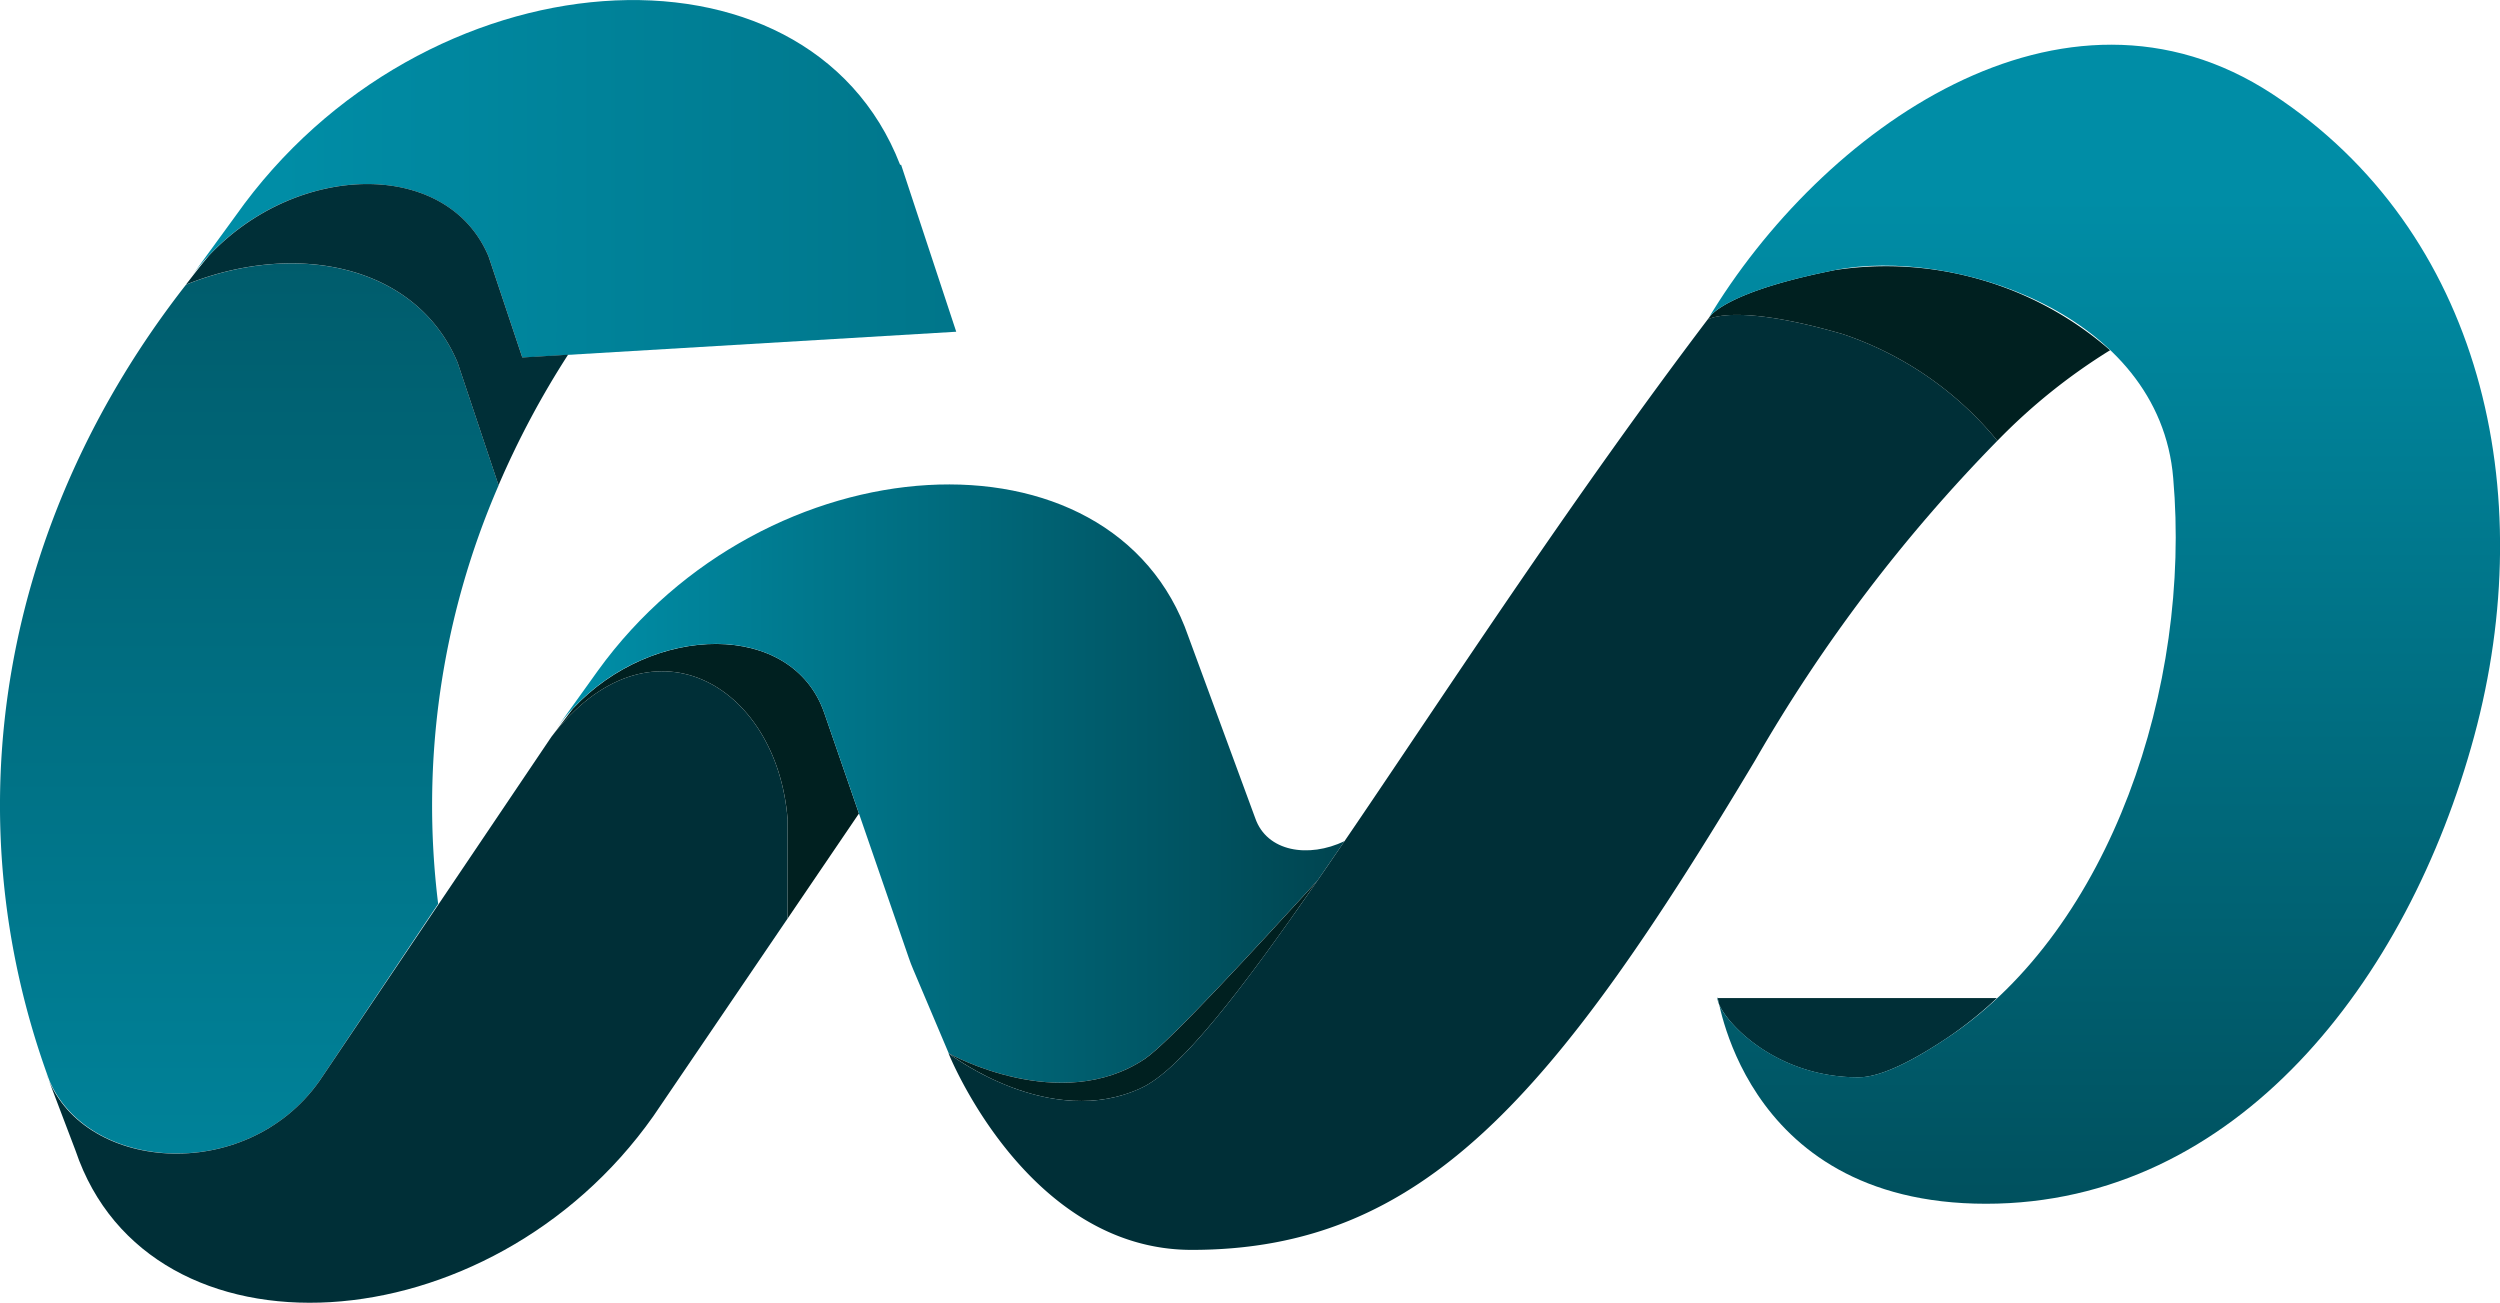
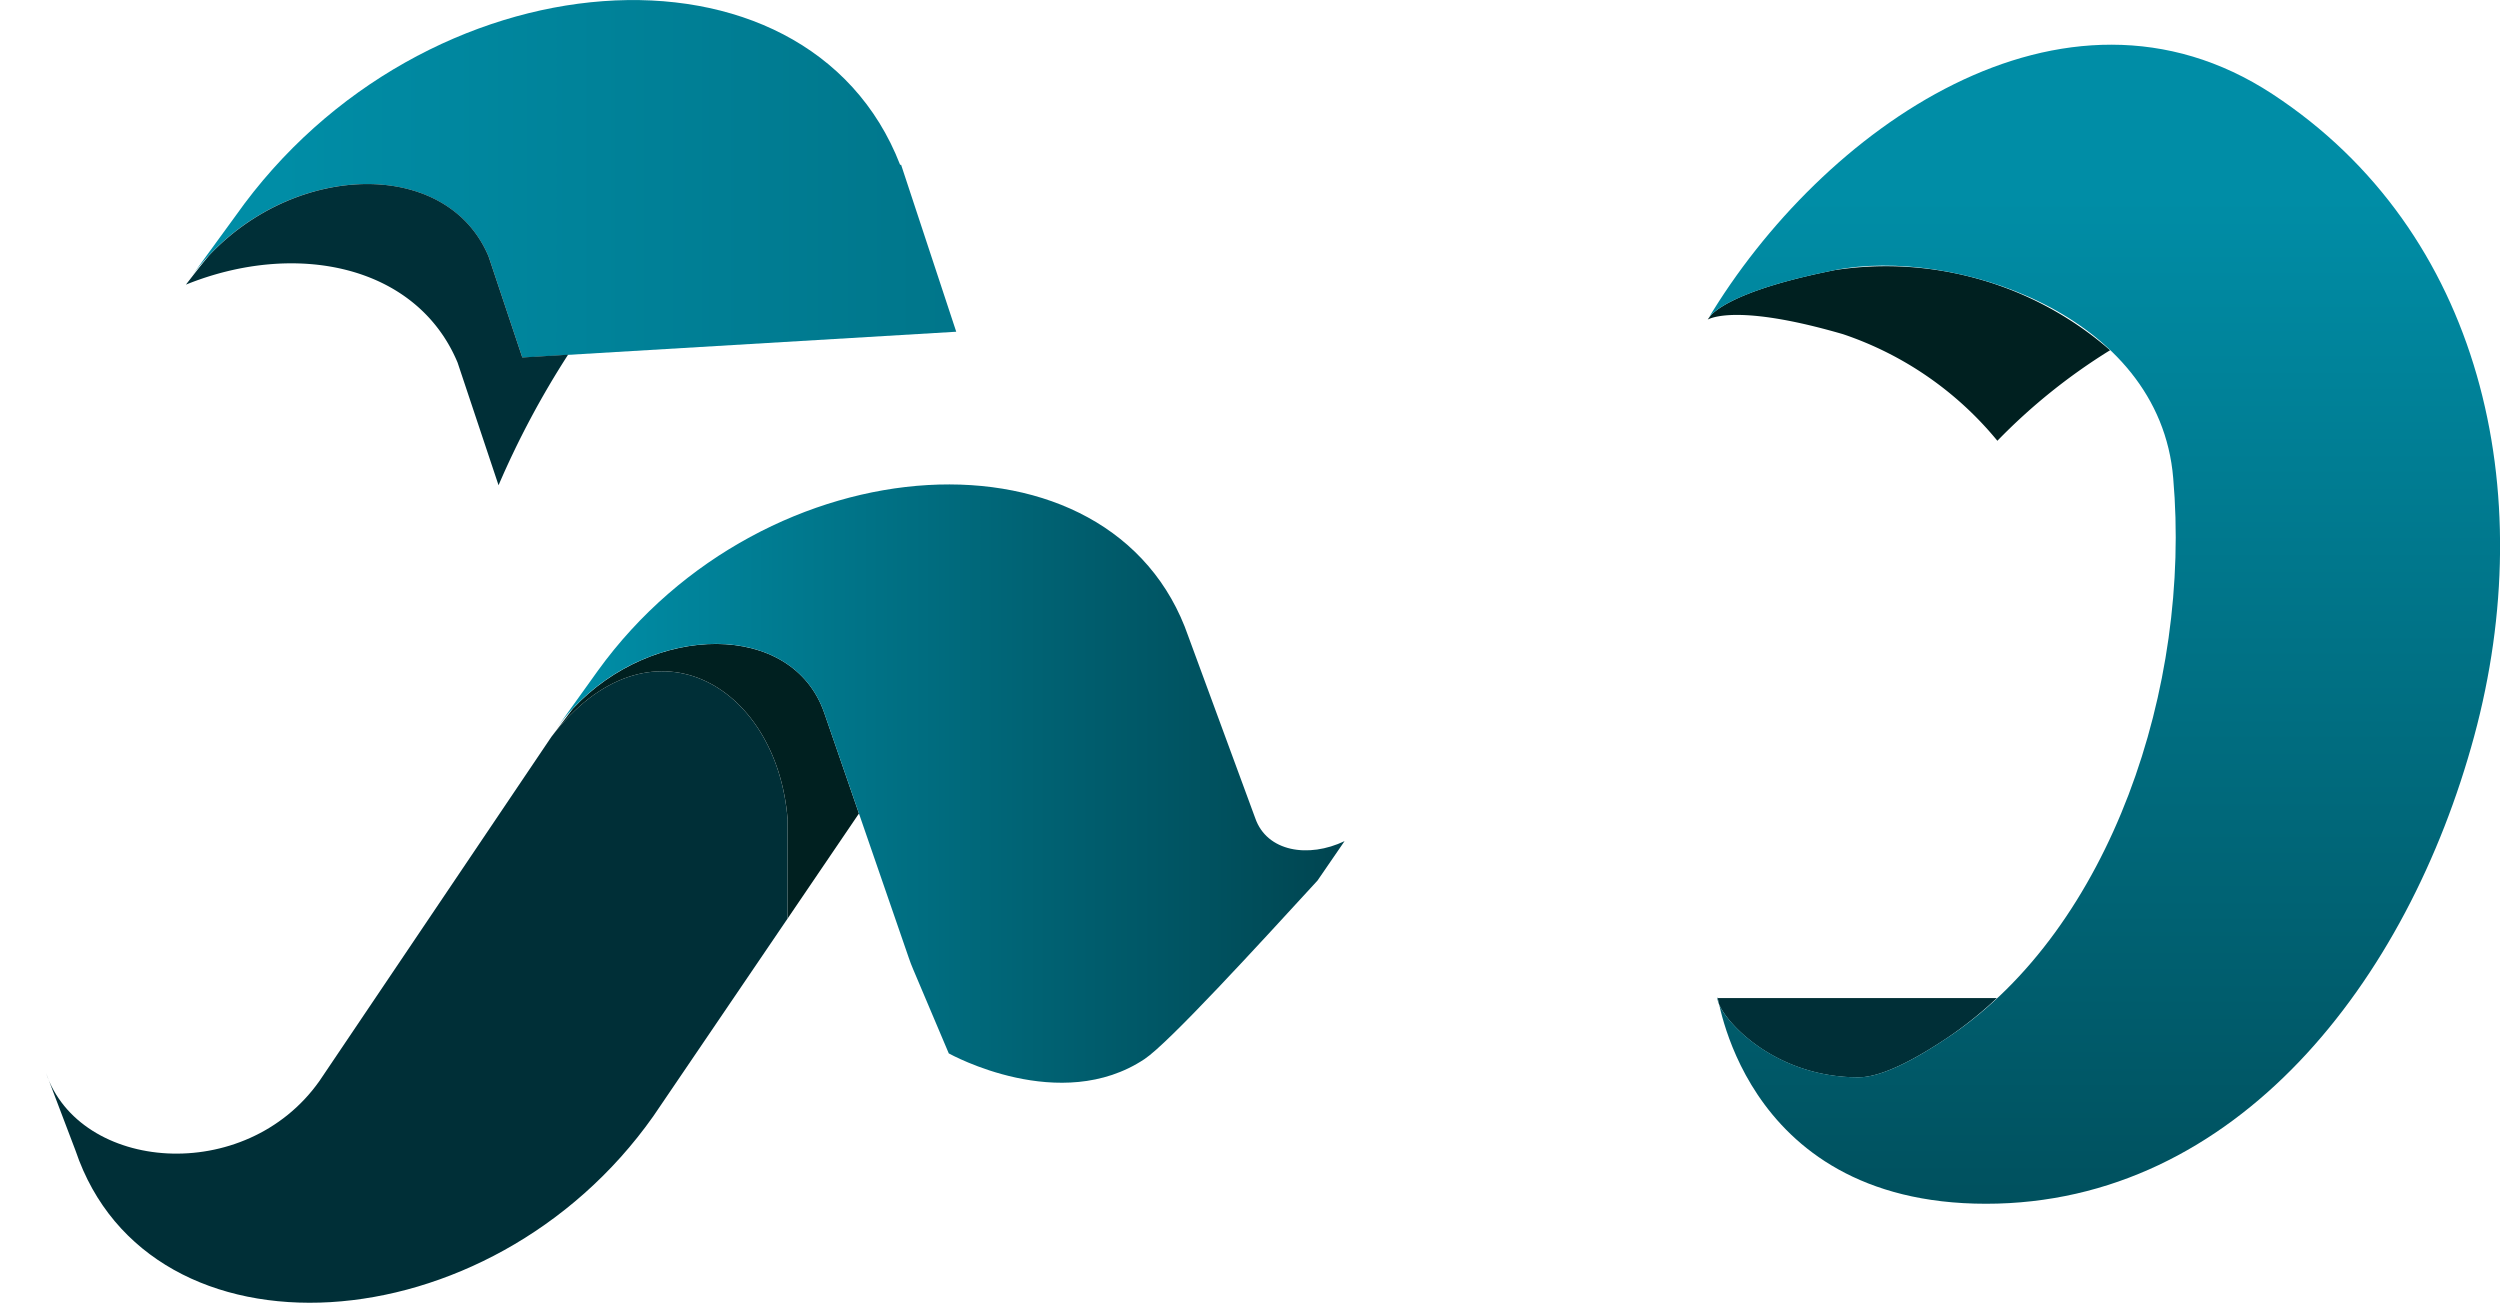
<svg xmlns="http://www.w3.org/2000/svg" xmlns:xlink="http://www.w3.org/1999/xlink" width="147.754" height="76.995" viewBox="0 0 147.754 76.995">
  <defs>
    <linearGradient id="linear-gradient" y1="0.5" x2="3.556" y2="0.5" gradientUnits="objectBoundingBox">
      <stop offset="0.034" stop-color="#008da6" />
      <stop offset="1" stop-color="#00323a" />
    </linearGradient>
    <linearGradient id="linear-gradient-2" x1="0.5" y1="1.324" x2="0.5" y2="-1.035" xlink:href="#linear-gradient" />
    <linearGradient id="linear-gradient-3" x1="0" y1="0.5" x2="1.245" y2="0.5" xlink:href="#linear-gradient" />
    <linearGradient id="linear-gradient-4" x1="0.5" y1="0.047" x2="0.5" y2="1.452" xlink:href="#linear-gradient" />
  </defs>
  <g id="LOGO" transform="translate(1866.199 422.595)" style="isolation: isolate">
    <g id="Groupe_155" data-name="Groupe 155" transform="translate(-1855.07 -422.595)">
      <path id="Tracé_367" data-name="Tracé 367" d="M-1813.5-402.989l-3.258-9.867-.059,0c-5.5-14.181-28.239-12.611-39.271,3.013l-2.8,3.841c4.955-7.017,15.141-7.667,17.751-1.427l1.992,5.967Z" transform="translate(1858.886 422.595)" fill="url(#linear-gradient)" />
    </g>
    <g id="Groupe_156" data-name="Groupe 156" transform="translate(-1866.199 -407.027)">
-       <path id="Tracé_368" data-name="Tracé 368" d="M-1836.73-399.249h0l-2.421-7.251c-2.417-5.778-9.573-7.23-16.056-4.606-10.832,13.845-13.938,31.1-8.068,47.048,2.33,5.4,11.695,6.051,15.957.012l7.015-10.468A47.48,47.48,0,0,1-1836.73-399.249Z" transform="translate(1866.199 412.365)" fill="url(#linear-gradient-2)" style="mix-blend-mode: luminosity;isolation: isolate" />
-     </g>
+       </g>
    <g id="Groupe_157" data-name="Groupe 157" transform="translate(-1863.479 -383.787)">
      <path id="Tracé_369" data-name="Tracé 369" d="M-1836.153-397.093c.138.067.278.131.411.207C-1835.875-396.962-1836.013-397.026-1836.153-397.093Z" transform="translate(1879.156 397.093)" fill="#002f37" />
      <path id="Tracé_370" data-name="Tracé 370" d="M-1834.608-395.746c.063.1.135.186.194.288C-1834.473-395.56-1834.546-395.649-1834.608-395.746Z" transform="translate(1879.962 397.796)" fill="#002f37" />
      <path id="Tracé_371" data-name="Tracé 371" d="M-1834.771-396.014c-.088-.1-.189-.193-.283-.291C-1834.96-396.208-1834.859-396.119-1834.771-396.014Z" transform="translate(1879.73 397.504)" fill="#002f37" />
      <path id="Tracé_372" data-name="Tracé 372" d="M-1835.57-396.748c.119.084.24.163.351.254C-1835.33-396.587-1835.451-396.664-1835.57-396.748Z" transform="translate(1879.46 397.273)" fill="#002f37" />
      <path id="Tracé_373" data-name="Tracé 373" d="M-1820.583-381.912v-5.857c-.63-8.055-8.213-12.364-13.958-4.885l-13.711,20.343c-4.386,6.213-14.194,5.361-16.161-.475l1.745,4.591c4.345,12.876,24.467,11.681,34.145-2.029Z" transform="translate(1864.412 397.39)" fill="#002f37" />
    </g>
    <g id="Groupe_158" data-name="Groupe 158" transform="translate(-1764.683 -363.607)">
      <path id="Tracé_374" data-name="Tracé 374" d="M-1791.174-379.147c1.31,0,3.243-.974,5.405-2.435a23.135,23.135,0,0,0,2.782-2.251h-16.5c.015.059.044.2.085.376C-1798.845-382.155-1795.879-379.147-1791.174-379.147Z" transform="translate(1799.489 383.832)" fill="#002f37" />
    </g>
    <path id="Tracé_375" data-name="Tracé 375" d="M-1839.1-405.2l-1.992-5.967c-2.411-5.76-11.267-5.635-16.514-.064-.479.566-.922,1.147-1.374,1.727,6.483-2.624,13.639-1.172,16.056,4.606l2.421,7.251a52.211,52.211,0,0,1,4.109-7.715Z" transform="translate(3.769 3.731)" fill="#002f37" />
    <path id="Tracé_376" data-name="Tracé 376" d="M-1826.609-387.564l-2.051-5.947c-1.878-5.445-10.117-5.334-14.855-.25l-1.266,1.66c5.745-7.479,13.327-3.17,13.958,4.885v5.857Z" transform="translate(11.175 13.049)" fill="#002020" />
    <path id="Tracé_377" data-name="Tracé 377" d="M-1821.406-370.155c.11.059,6.6,3.646,11.575.335,1.429-.951,6.674-6.682,10.221-10.549.521-.755,1.053-1.529,1.6-2.331-2.129,1.021-4.594.633-5.282-1.36l-3.949-10.728c-4.441-12.876-25.013-11.681-34.908,2.027l-2.438,3.4c4.485-6.213,13.808-6.755,15.822-.919l5,14.484c.076.224.161.446.254.664l2.1,4.959C-1821.406-370.155-1821.4-370.14-1821.406-370.155Z" transform="translate(11.278 9.816)" fill="url(#linear-gradient-3)" style="mix-blend-mode: luminosity;isolation: isolate" />
-     <path id="Tracé_378" data-name="Tracé 378" d="M-1817.954-376.147c2.315-1.088,5.876-5.714,10.4-12.249-3.547,3.867-8.792,9.6-10.221,10.549-4.979,3.311-11.465-.275-11.575-.335l0,0C-1829.227-378.083-1823.354-373.609-1817.954-376.147Z" transform="translate(19.225 17.844)" fill="#002020" />
    <g id="Groupe_159" data-name="Groupe 159" transform="translate(-1810.139 -403.983)">
-       <path id="Tracé_379" data-name="Tracé 379" d="M-1767.372-402.927a20.1,20.1,0,0,0-9.121-6.3c-5.7-1.657-7.577-1.079-8-.87-15.639,20.647-28,42.845-33.459,45.411s-11.41-2.041-11.41-2.041,4.629,11.62,14.373,11.62c13.676,0,21.4-9.044,33.308-28.945a93.611,93.611,0,0,1,14.309-18.876Z" transform="translate(1829.36 410.365)" fill="#002f37" />
-     </g>
+       </g>
    <path id="Tracé_380" data-name="Tracé 380" d="M-1791.877-408.226a20.1,20.1,0,0,1,9.121,6.3,34.719,34.719,0,0,1,6.661-5.352,20.13,20.13,0,0,0-16.282-4.733c-5.1,1.013-6.748,2.109-7.267,2.62a3.691,3.691,0,0,0-.231.3C-1799.454-409.305-1797.573-409.883-1791.877-408.226Z" transform="translate(34.605 5.382)" fill="#002020" />
    <path id="Tracé_381" data-name="Tracé 381" d="M-1799.875-404.621s.558-1.537,7.5-2.916,19.218,2.547,20.012,12.3c1.073,12.317-3.7,26.545-13.2,32.97-2.163,1.461-4.095,2.435-5.405,2.435-5.242,0-8.335-3.742-8.335-4.685s1.074,12.159,15.873,12.159,24.94-13.178,28.853-27.626.466-29.836-11.918-37.956S-1793.175-415.826-1799.875-404.621Z" transform="translate(34.605 0.907)" fill="url(#linear-gradient-4)" />
  </g>
</svg>